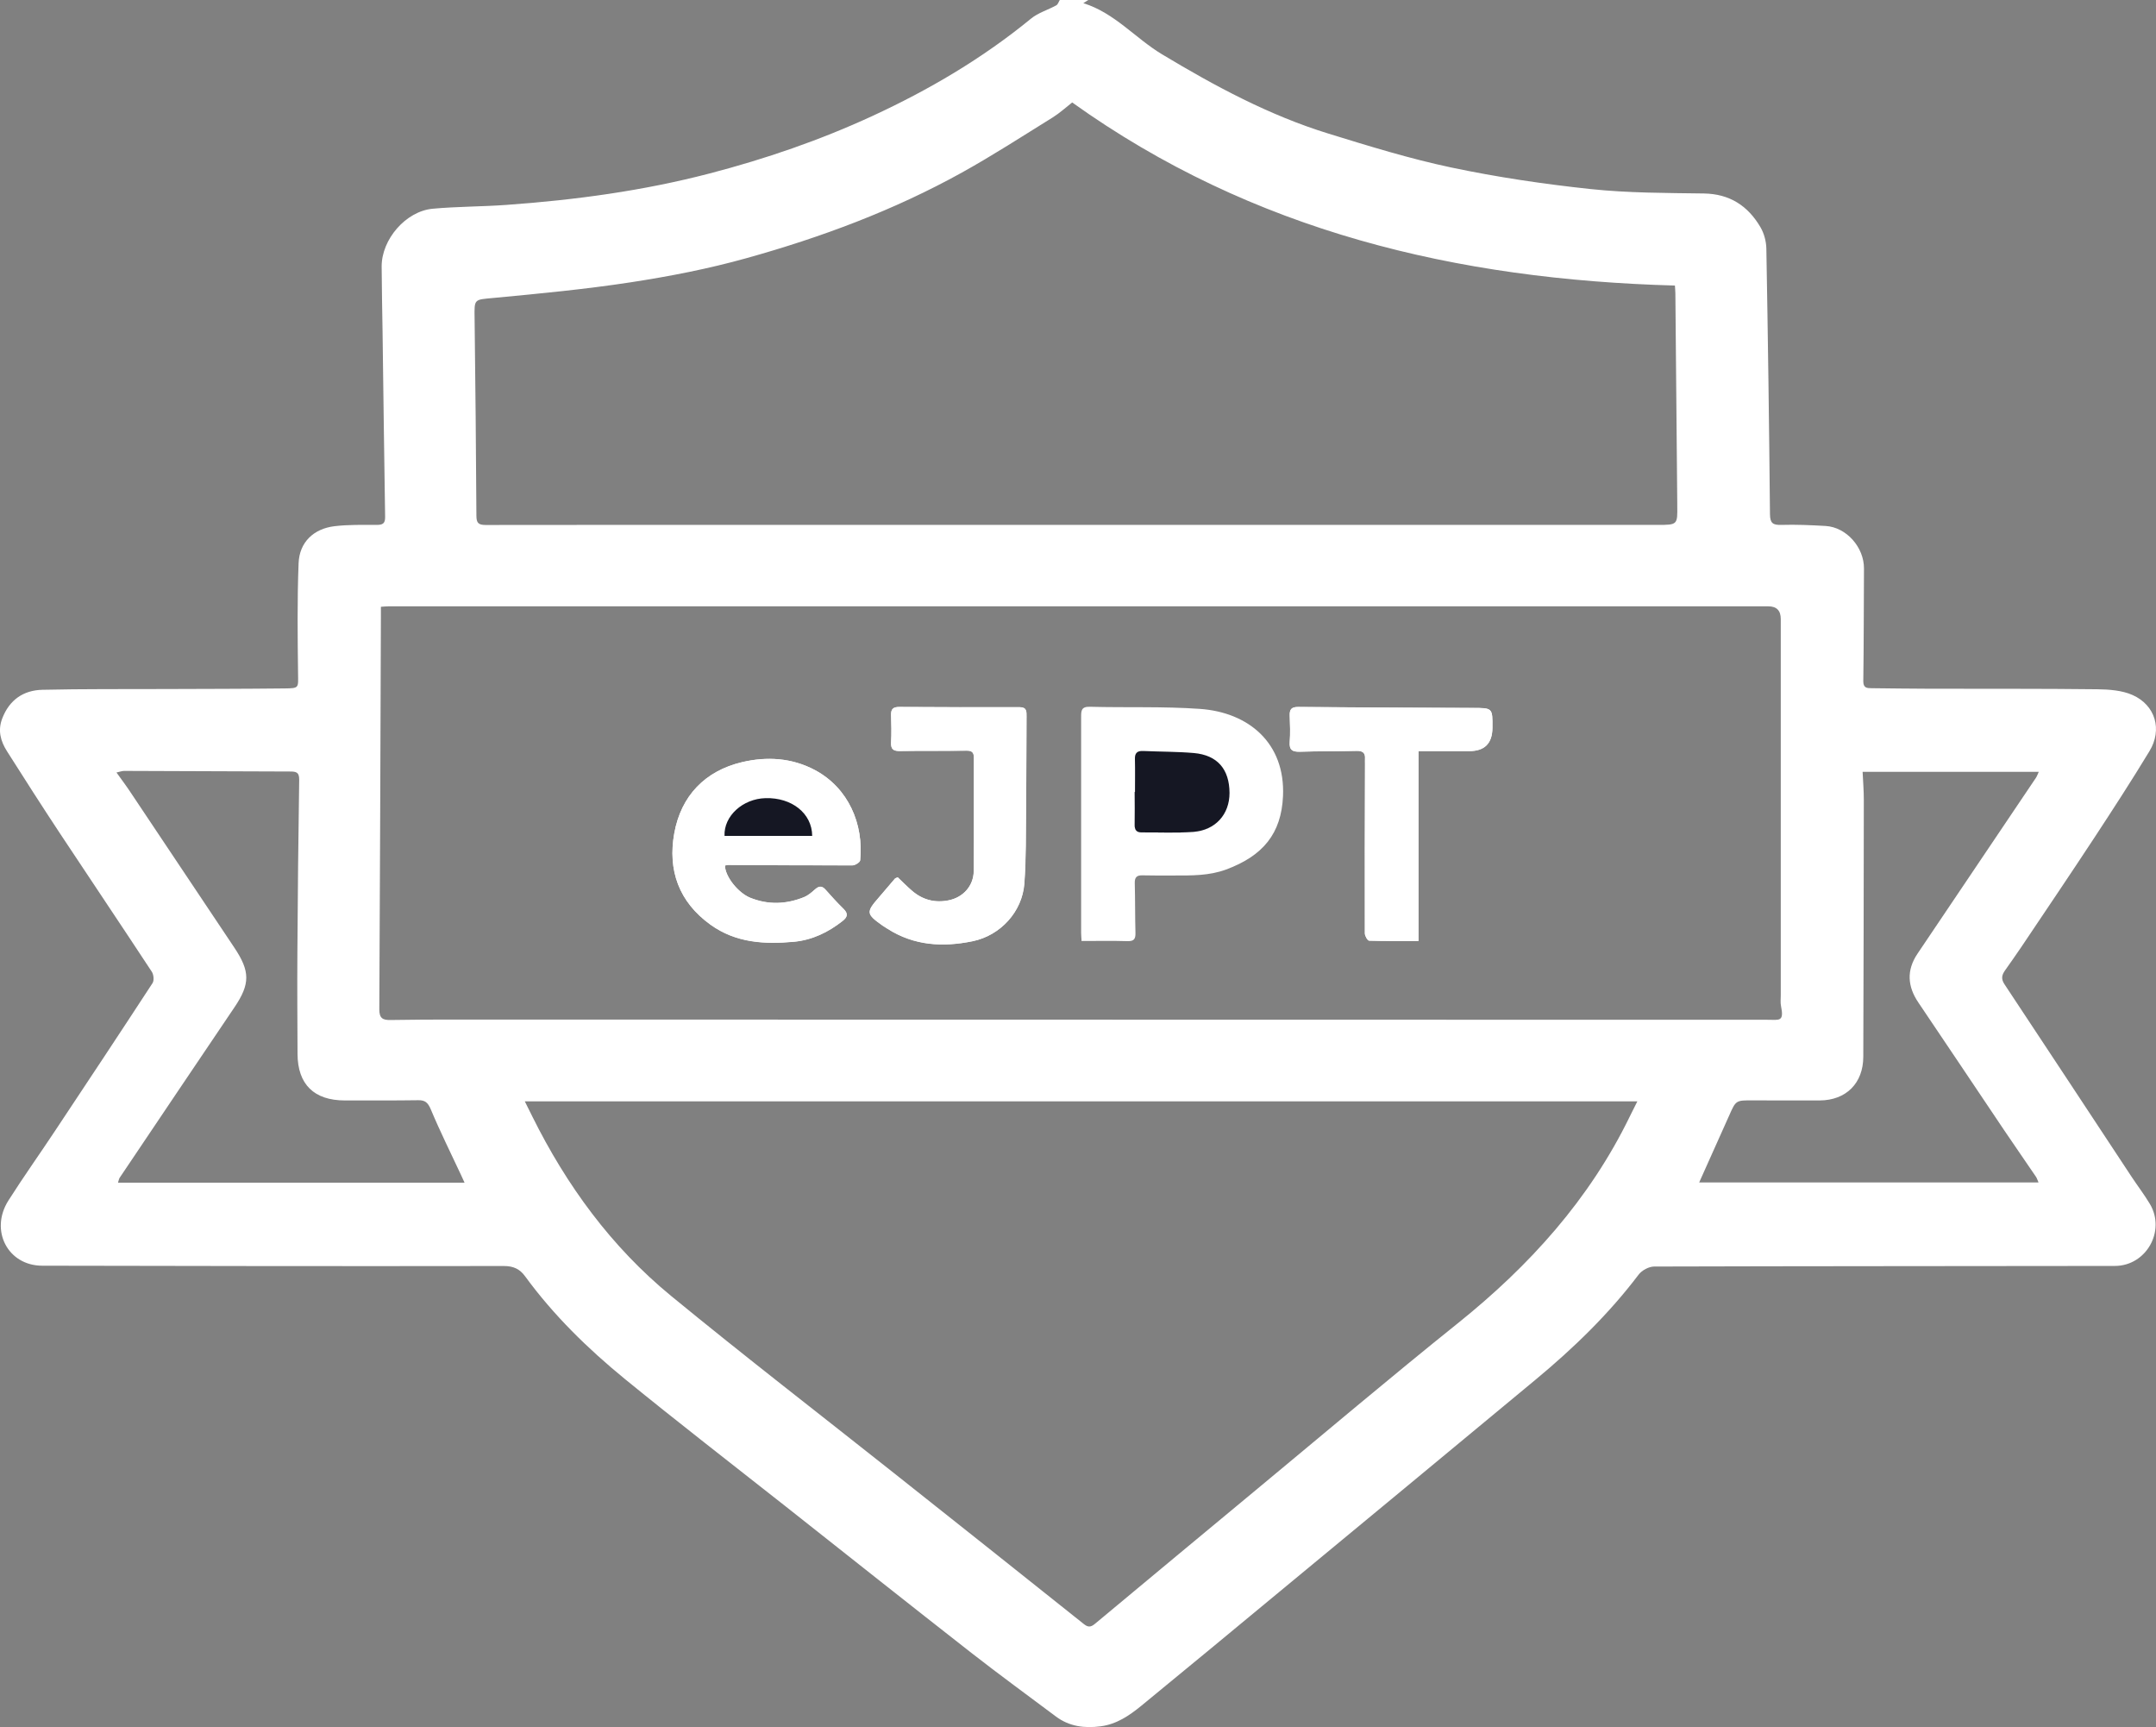
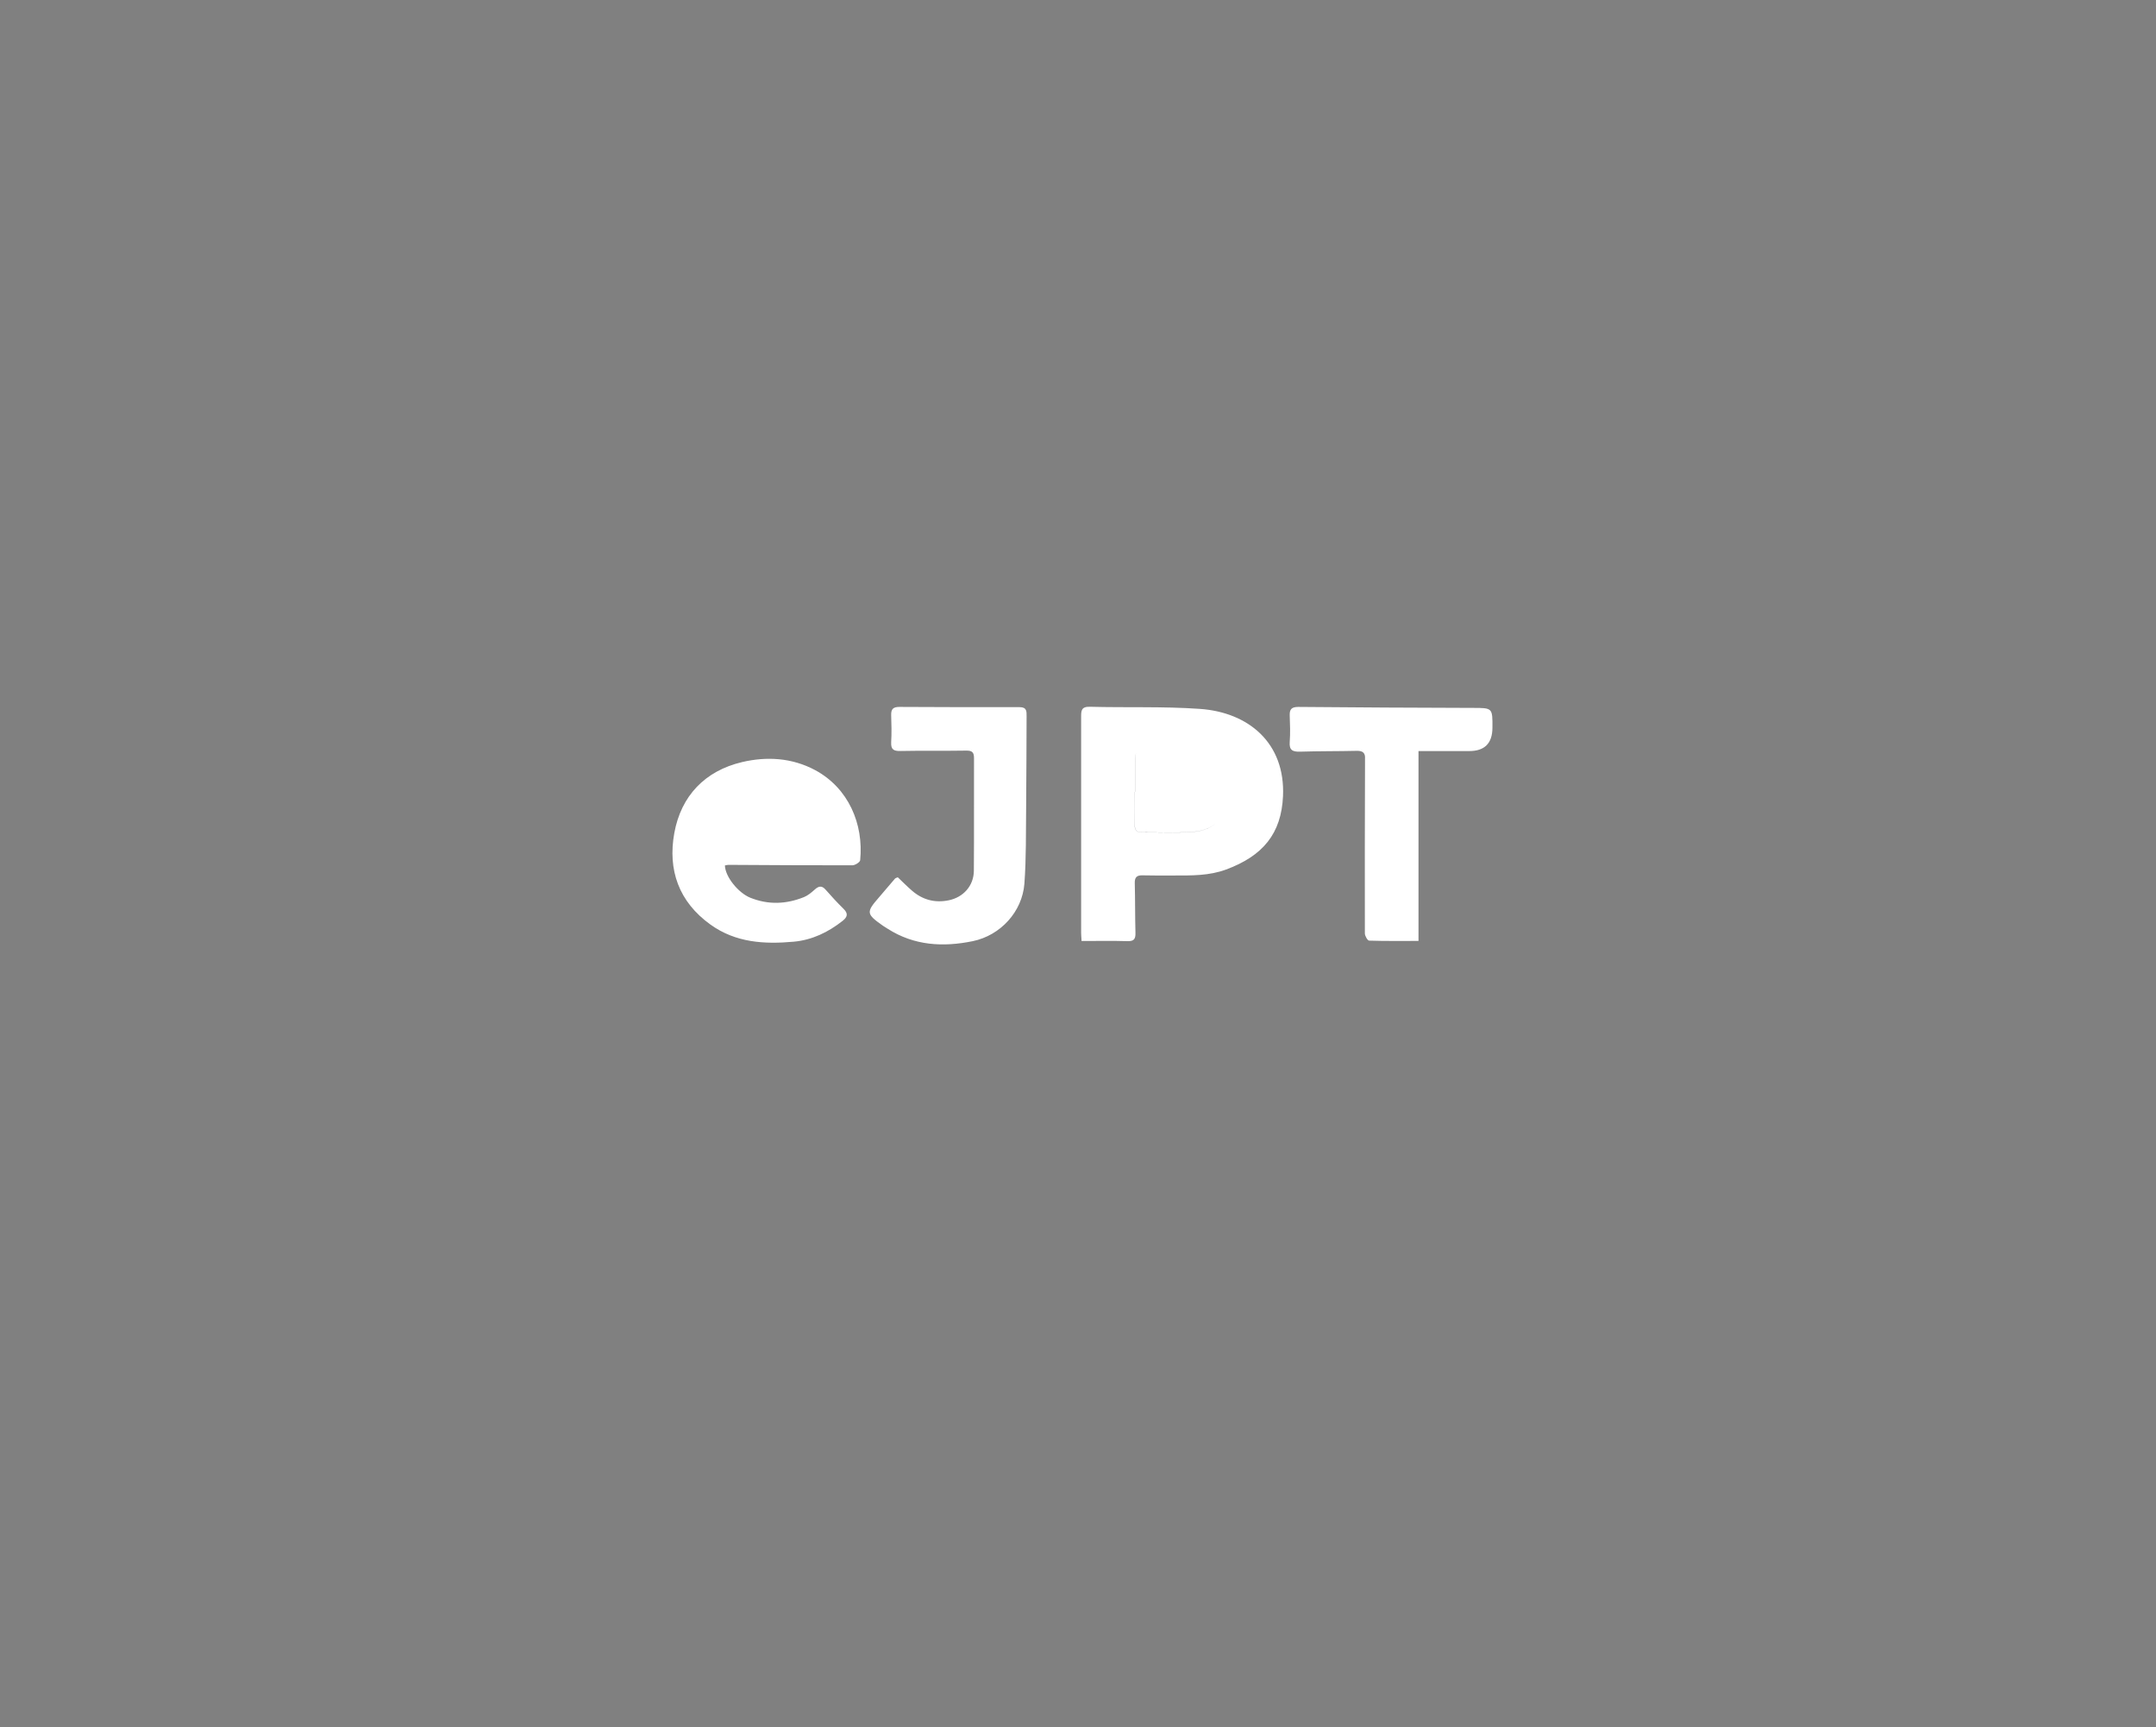
<svg xmlns="http://www.w3.org/2000/svg" id="Livello_2" data-name="Livello 2" viewBox="0 0 285.79 228.87">
  <rect x="0" y="0" width="285.79" height="228.87" fill="#808080" stroke="none" />
  <defs>
    <clipPath id="clippath">
      <path d="M150.45 104.94c0-1.45.03-2.9-.01-4.35-.02-.81.31-1.11 1.11-1.07 2.23.1 4.48.08 6.7.27 3.13.28 4.71 2.14 4.73 5.29 0 2.83-1.85 4.94-4.81 5.16-2.27.17-4.56.05-6.84.07-.69 0-.93-.34-.92-1.01.03-1.45 0-2.9 0-4.35h.03Z" class="cls-3" />
    </clipPath>
    <style>.cls-2{fill:#fff}.cls-3{fill:#151723}</style>
  </defs>
  <g id="Livello_1-2" data-name="Livello 1">
-     <path d="M144.26 0c-.2.13-.4.26-.66.42 4.14 1.28 6.88 4.64 10.44 6.78 7.02 4.22 14.21 8.09 22.07 10.51 5.38 1.66 10.78 3.33 16.28 4.49 6.07 1.28 12.24 2.19 18.41 2.85 4.98.53 10.03.52 15.05.59 3.44.05 5.85 1.64 7.51 4.47.48.82.76 1.87.78 2.82.21 11.74.37 23.47.48 35.21.01 1.2.39 1.45 1.51 1.42 1.95-.06 3.9.03 5.85.14 2.79.16 5.12 2.85 5.1 5.64-.03 4.98-.02 9.95-.09 14.93-.01.9.49.93 1.09.93 2.53.03 5.07.06 7.6.07 7.44.02 14.87-.02 22.31.07 1.58.02 3.3.14 4.71.77 3.02 1.36 3.95 4.58 2.23 7.42-2.36 3.9-4.85 7.73-7.35 11.54-3.19 4.85-6.44 9.66-9.68 14.48-.69 1.03-1.42 2.04-2.13 3.06-.41.58-.54 1.1-.08 1.8 5.64 8.5 11.24 17.02 16.86 25.53.8 1.21 1.69 2.37 2.43 3.61 2.13 3.57-.48 8.21-4.65 8.21-20.35.03-40.71.02-61.06.08-.7 0-1.63.5-2.06 1.07-3.96 5.23-8.63 9.75-13.66 13.92-11.33 9.41-22.69 18.79-34.04 28.18-6.08 5.03-12.14 10.06-18.24 15.05-1.58 1.29-3.27 2.44-5.38 2.71-2.11.28-4.14.03-5.91-1.29-3.75-2.81-7.54-5.57-11.23-8.45-8.24-6.44-16.43-12.94-24.63-19.42-7.1-5.6-14.26-11.13-21.27-16.85-4.92-4.02-9.47-8.46-13.24-13.62-.72-.99-1.56-1.37-2.84-1.37-20.39.03-40.79.01-61.18-.04-4.56-.01-6.98-4.68-4.48-8.63 1.98-3.12 4.12-6.12 6.16-9.2 4.34-6.53 8.67-13.06 12.95-19.62.23-.35.15-1.13-.1-1.51-4.03-6.13-8.13-12.22-12.18-18.34-2.38-3.6-4.7-7.23-7.01-10.87C.08 98.22-.32 96.81.3 95.2c.95-2.46 2.8-3.73 5.32-3.79 5.36-.12 10.71-.08 16.07-.1s10.72-.02 16.07-.08c1.91-.02 1.77-.08 1.75-1.92-.06-4.89-.12-9.79.07-14.68.11-2.78 2-4.57 4.77-4.9 1.85-.22 3.73-.17 5.59-.17.79 0 1.12-.19 1.11-1.04-.13-8.21-.23-16.42-.34-24.63-.04-2.86-.11-5.72-.12-8.59 0-3.59 3.2-7.31 6.77-7.64 3.26-.3 6.55-.27 9.82-.51 9.07-.65 18.05-1.86 26.87-4.16 7.41-1.93 14.61-4.4 21.55-7.6 7.52-3.47 14.62-7.64 21.05-12.91.96-.79 2.25-1.16 3.36-1.77.23-.12.32-.48.48-.73h3.74ZM50.49 80.4v1.37c-.06 17.34-.12 34.67-.21 52.01 0 1.16.46 1.41 1.48 1.39 2.86-.05 5.73-.06 8.6-.06 57.97 0 115.95.02 173.92.03 1.58 0 2.24.31 1.8-1.84-.09-.44-.03-.91-.03-1.37v-49.9q0-1.68-1.65-1.68H51.51c-.28 0-.56.03-1.01.06Zm91.63-66.82c-.83.65-1.66 1.41-2.59 1.99-3.98 2.47-7.92 5.02-12.01 7.29-9.03 5.01-18.68 8.6-28.6 11.36-5.01 1.4-10.16 2.4-15.31 3.19-6.02.92-12.09 1.5-18.16 2.07-2.62.25-2.58.08-2.54 2.71q.165 13.065.24 26.13c0 .98.25 1.25 1.25 1.25 14.86-.03 29.73-.01 44.59-.01h110.73c2.65 0 2.65-.02 2.61-2.57v-.37c-.08-9.25-.17-18.49-.25-27.74 0-.32-.04-.64-.06-1.04-28.87-.79-55.99-7.16-79.89-24.26ZM69.56 145.94c.43.86.72 1.45 1.01 2.03 4.54 9.14 10.47 17.26 18.37 23.75 9.72 7.98 19.68 15.66 29.53 23.47 8.42 6.68 16.84 13.35 25.24 20.06.64.51 1.02.28 1.5-.12 7.18-5.97 14.35-11.95 21.54-17.9 8.82-7.31 17.56-14.71 26.49-21.87 9.49-7.61 17.45-16.4 22.8-27.41.3-.62.61-1.23 1-2H69.56Zm-7.98 10.79c-.22-.48-.35-.77-.48-1.05-1.35-2.89-2.77-5.74-4-8.68-.38-.89-.75-1.22-1.68-1.2-3.24.05-6.48.02-9.71.03-4.08 0-6.26-2.13-6.27-6.19-.02-4.44-.05-8.87-.02-13.31.05-7.67.12-15.33.24-23 .02-1.07-.5-1.09-1.29-1.09-7.31-.02-14.61-.06-21.92-.08-.27 0-.53.11-1.01.21.69.96 1.3 1.77 1.86 2.62 4.59 6.86 9.16 13.72 13.75 20.57 2.12 3.17 2.13 4.82.02 7.94-5.08 7.52-10.15 15.05-15.21 22.58-.1.15-.12.36-.22.65h45.95Zm163.65-.03h44.99c-.17-.38-.22-.58-.33-.74-1.4-2.06-2.82-4.1-4.21-6.16-3.8-5.64-7.57-11.3-11.38-16.93-1.46-2.15-1.6-4.29-.13-6.48 5.23-7.77 10.47-15.54 15.7-23.31.15-.22.23-.48.38-.8H246.9c.06 1.3.16 2.49.16 3.68-.01 11.36-.03 22.73-.07 34.09-.01 3.5-2.28 5.76-5.77 5.78-2.95.01-5.9 0-8.84-.01-2.28-.01-2.27-.02-3.16 1.99-1.31 2.94-2.63 5.87-3.99 8.9Z" class="cls-2" />
    <path d="M143.39 124.7c2.11 0 4.09-.04 6.08.02.85.02 1.06-.29 1.04-1.09-.06-2.2-.03-4.4-.09-6.59-.02-.75.24-1.06 1-1.04 1.41.03 2.82.03 4.23.02 2.32 0 4.62.04 6.87-.79 4.9-1.81 7.33-4.77 7.55-9.73.31-7.01-4.53-11.11-11.04-11.56-4.84-.34-9.71-.15-14.56-.28-1.15-.03-1.16.53-1.16 1.36.01 9.54 0 19.08 0 28.61 0 .28.03.57.06 1.07Zm-47.3-10.01c.15-.03.3-.08.46-.08 5.48.03 10.96.07 16.43.06.36 0 1.01-.41 1.04-.67.48-4.82-1.56-9.57-5.96-11.94-3.1-1.66-6.44-1.83-9.69-1.07-4.91 1.16-8.09 4.46-8.99 9.42-.88 4.88.6 9.1 4.79 12.11 3.35 2.41 7.16 2.63 11.07 2.27 2.43-.23 4.53-1.25 6.43-2.74.65-.51.81-.96.15-1.61-.83-.81-1.61-1.67-2.38-2.54-.52-.6-.94-.47-1.46 0-.42.38-.89.77-1.4.98-2.36.95-4.73 1.05-7.14.08-1.55-.63-3.32-2.76-3.35-4.29Zm22.91 1.57c-.16.07-.3.1-.37.18-.71.81-1.39 1.65-2.1 2.46-1.74 1.99-1.72 2.21.51 3.78.2.14.42.27.63.4 3.51 2.24 7.34 2.45 11.28 1.64 3.67-.76 6.56-3.9 6.84-7.63.25-3.38.19-6.79.23-10.19.04-3.98.04-7.96.06-11.95 0-.65.05-1.24-.92-1.24-5.31.01-10.63 0-15.94-.03-.83 0-1.11.29-1.09 1.08.04 1.2.07 2.41 0 3.61-.05.98.36 1.17 1.25 1.15 2.91-.06 5.81 0 8.72-.05.77-.01 1.01.24 1.01.99-.02 4.98.02 9.96-.02 14.94-.02 1.99-1.4 3.52-3.35 3.91-1.83.37-3.45-.07-4.85-1.28-.65-.56-1.26-1.18-1.88-1.77Zm69.03-16.73h6.71q3.07.01 3.09-3.07c.02-2.68.02-2.65-2.69-2.65-7.68-.02-15.36-.06-23.04-.13-.91 0-1.17.32-1.14 1.15.04 1.16.09 2.33 0 3.48-.09 1.1.38 1.33 1.38 1.3 2.49-.08 4.98-.05 7.47-.11.79-.02 1.19.23 1.13 1.05-.01.21 0 .41 0 .62-.02 7.51-.04 15.01-.02 22.52 0 .34.36.96.57.96 2.14.07 4.28.04 6.54.04V99.52Z" class="cls-2" />
-     <path d="M96.09 114.69c.03 1.53 1.8 3.67 3.35 4.29 2.41.97 4.78.87 7.14-.08.52-.21.98-.6 1.4-.98.52-.47.94-.6 1.46 0 .77.87 1.55 1.73 2.38 2.54.66.65.5 1.1-.15 1.61-1.9 1.49-4 2.51-6.43 2.74-3.91.36-7.72.15-11.07-2.27-4.19-3.02-5.68-7.23-4.79-12.11.9-4.96 4.08-8.26 8.99-9.42 3.25-.77 6.59-.6 9.69 1.07 4.4 2.37 6.44 7.12 5.96 11.94-.03.27-.68.67-1.04.67-5.48.01-10.96-.04-16.43-.06-.16 0-.31.05-.46.08Zm11.58-3.92c-.03-2.99-2.72-5.1-6.19-5-3.03.08-5.55 2.38-5.43 5zm11.32 5.5c.62.59 1.23 1.21 1.88 1.77 1.4 1.2 3.03 1.64 4.85 1.28 1.95-.39 3.33-1.92 3.35-3.91.04-4.98 0-9.96.02-14.94 0-.75-.23-1.01-1.01-.99-2.91.05-5.81 0-8.72.05-.89.02-1.3-.18-1.25-1.15.07-1.2.03-2.41 0-3.61-.03-.79.26-1.09 1.09-1.08 5.31.04 10.63.05 15.94.03.97 0 .92.59.92 1.24-.02 3.98-.02 7.97-.06 11.95-.04 3.4.02 6.81-.23 10.19-.28 3.73-3.17 6.87-6.84 7.63-3.93.81-7.76.61-11.28-1.64-.21-.13-.43-.26-.63-.4-2.22-1.57-2.25-1.79-.51-3.78.71-.81 1.39-1.64 2.1-2.46.07-.08.22-.11.37-.18Zm69.04-16.74v25.17c-2.26 0-4.4.03-6.54-.04-.21 0-.57-.63-.57-.96-.02-7.51 0-15.01.02-22.52 0-.21-.02-.42 0-.62.06-.82-.35-1.07-1.13-1.05-2.49.06-4.98.03-7.47.11-.99.03-1.46-.2-1.38-1.3.09-1.15.04-2.32 0-3.48-.03-.84.23-1.16 1.14-1.15 7.68.07 15.36.11 23.04.13 2.72 0 2.72-.03 2.69 2.65q-.03 3.09-3.09 3.07h-6.71Z" class="cls-2" />
-     <path d="M107.66 110.77H96.04c-.11-2.63 2.41-4.92 5.43-5 3.48-.1 6.17 2.01 6.19 5m42.79-5.83c0-1.45.03-2.9-.01-4.35-.02-.81.31-1.11 1.11-1.07 2.23.1 4.48.08 6.7.27 3.13.28 4.71 2.14 4.73 5.29 0 2.83-1.85 4.94-4.81 5.16-2.27.17-4.56.05-6.84.07-.69 0-.93-.34-.92-1.01.03-1.45 0-2.9 0-4.35h.03Z" class="cls-3" />
    <path d="M143.39 124.7c-.03-.5-.06-.78-.06-1.07V95.02c0-.83.01-1.39 1.16-1.36 4.85.13 9.72-.06 14.56.28 6.51.45 11.35 4.55 11.04 11.56-.22 4.95-2.65 7.92-7.55 9.73-2.25.83-4.55.78-6.87.79-1.41 0-2.82.01-4.23-.02-.76-.02-1.02.29-1 1.04.05 2.2.02 4.4.09 6.59.02.8-.19 1.11-1.04 1.09-1.98-.05-3.97-.02-6.08-.02Zm7.06-19.76h-.03c0 1.45.02 2.9 0 4.35-.01.68.23 1.02.92 1.01 2.28-.01 4.57.1 6.84-.07 2.96-.22 4.82-2.33 4.81-5.16-.01-3.15-1.6-5.01-4.73-5.29-2.22-.2-4.47-.17-6.7-.27-.8-.04-1.13.25-1.11 1.07.04 1.45.01 2.9.01 4.35Z" class="cls-3" style="clip-path:url(#clippath)" />
  </g>
</svg>